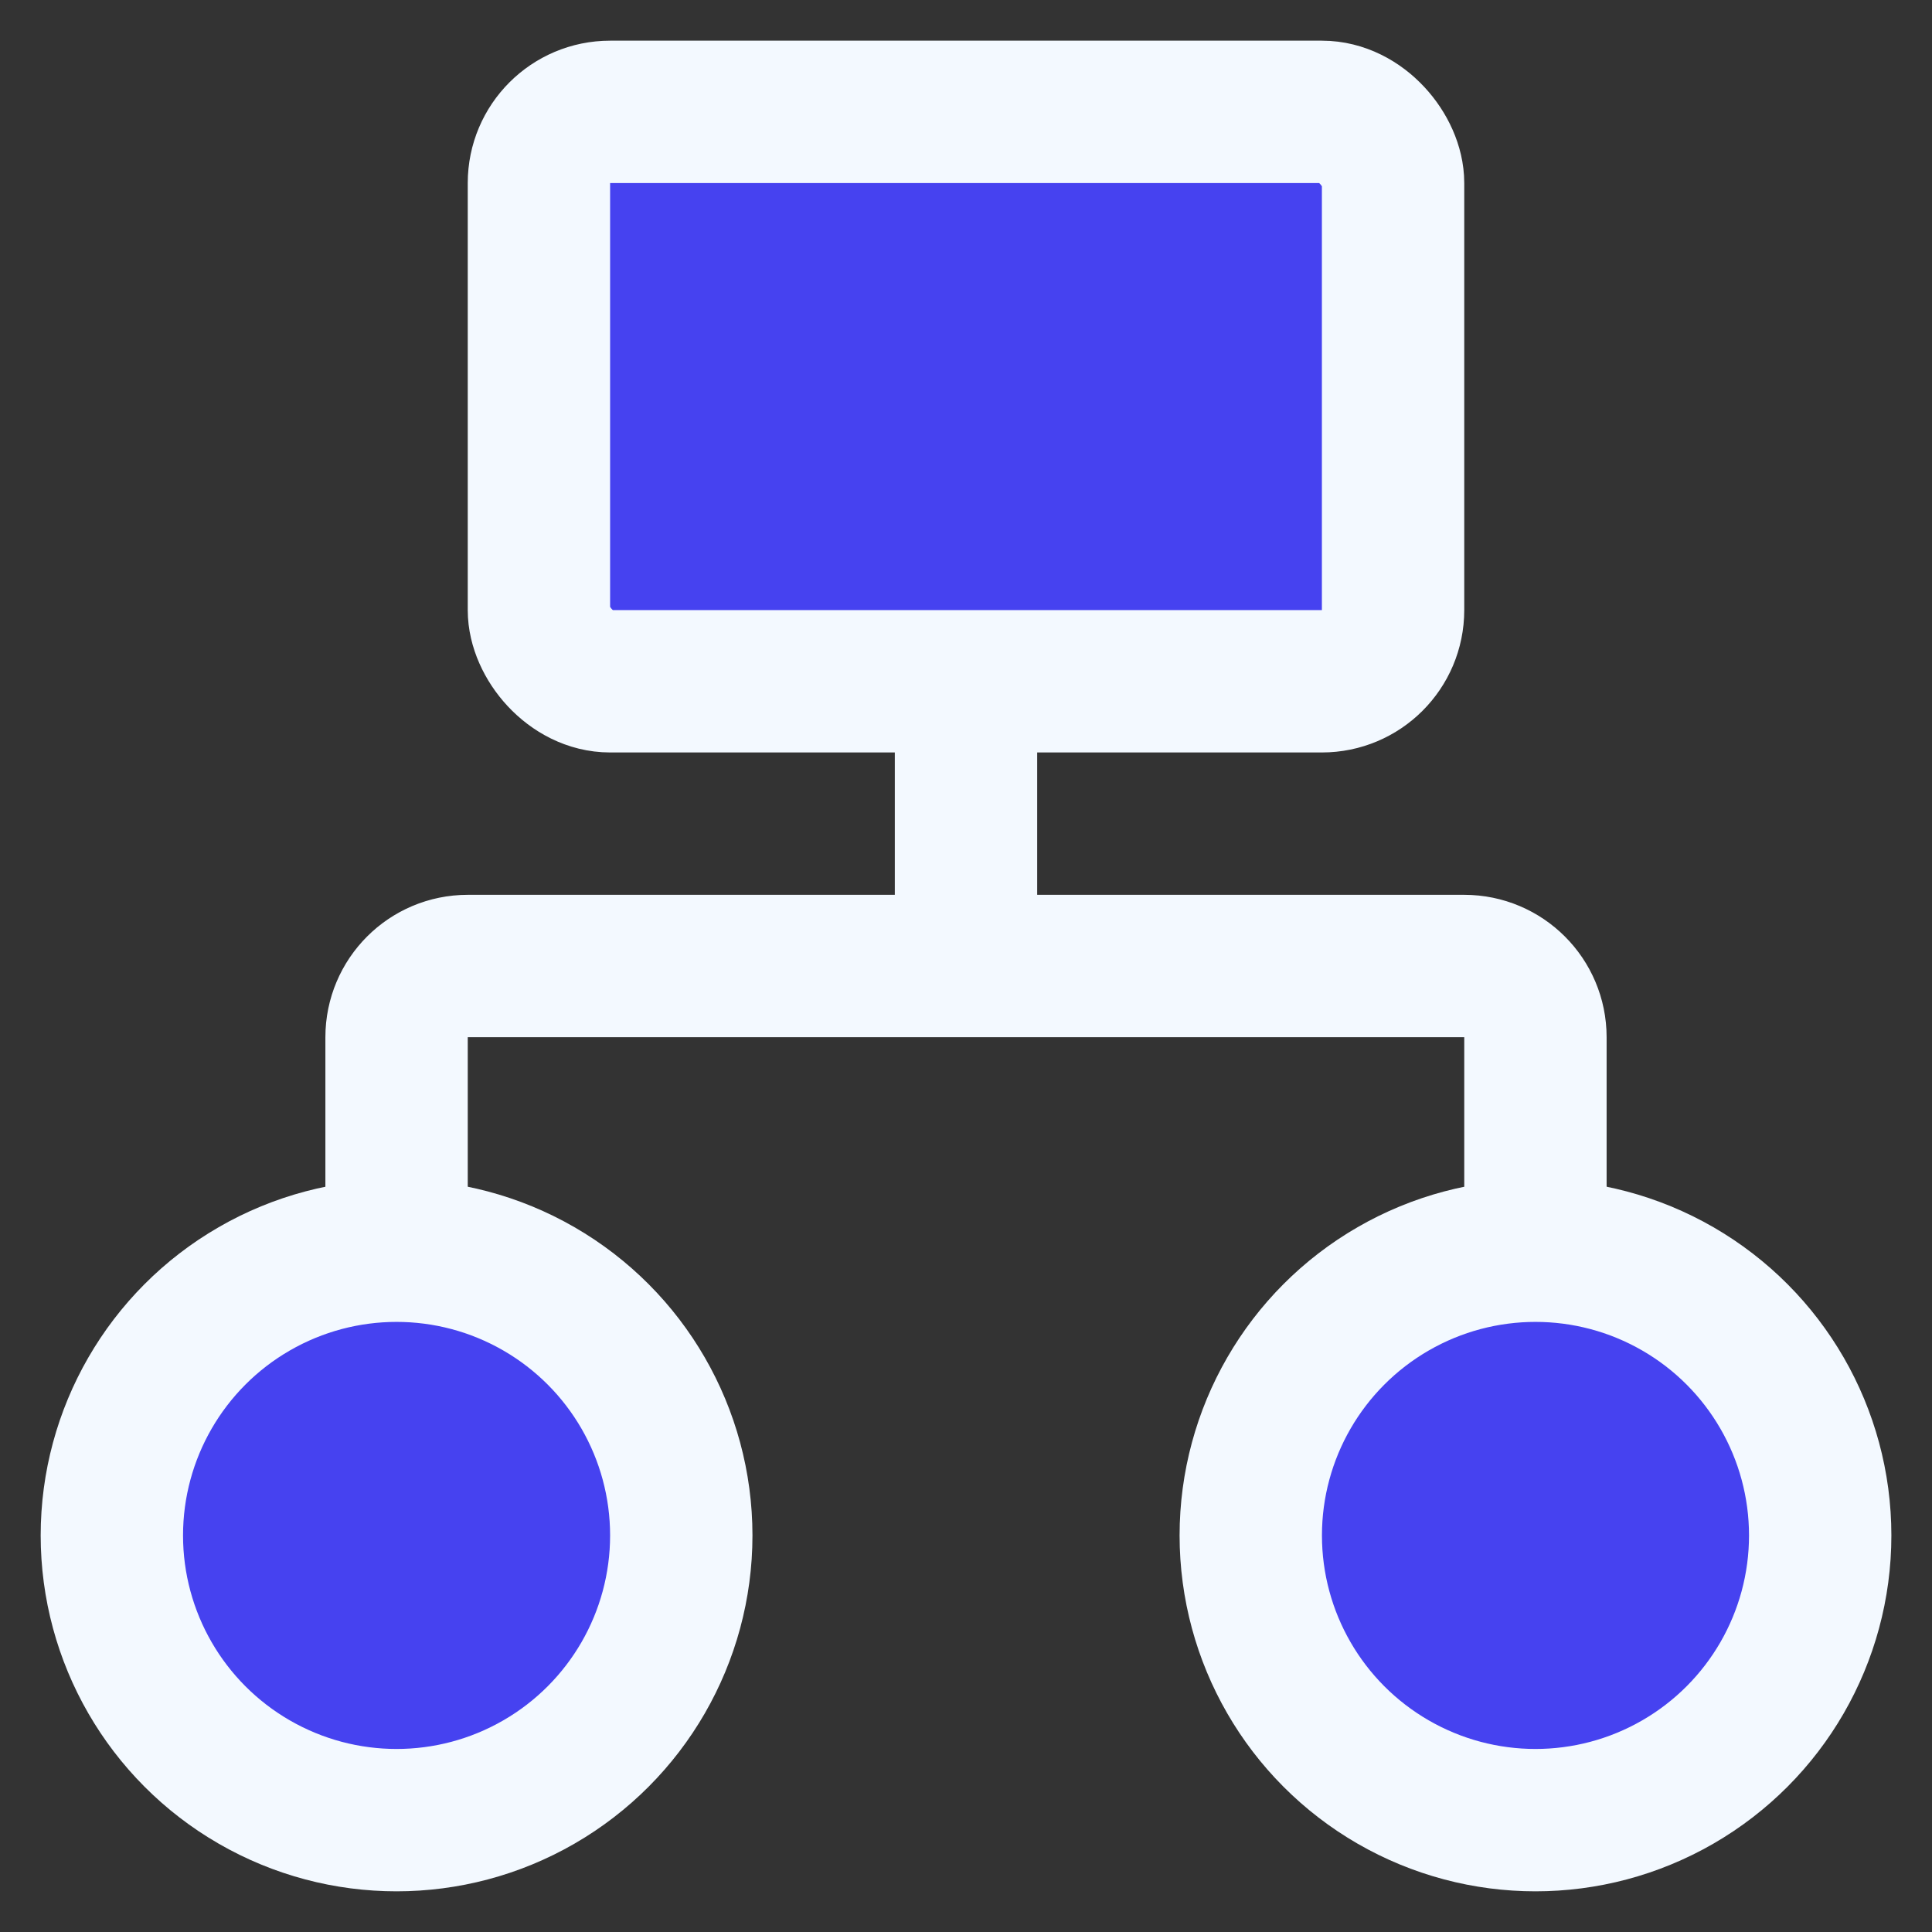
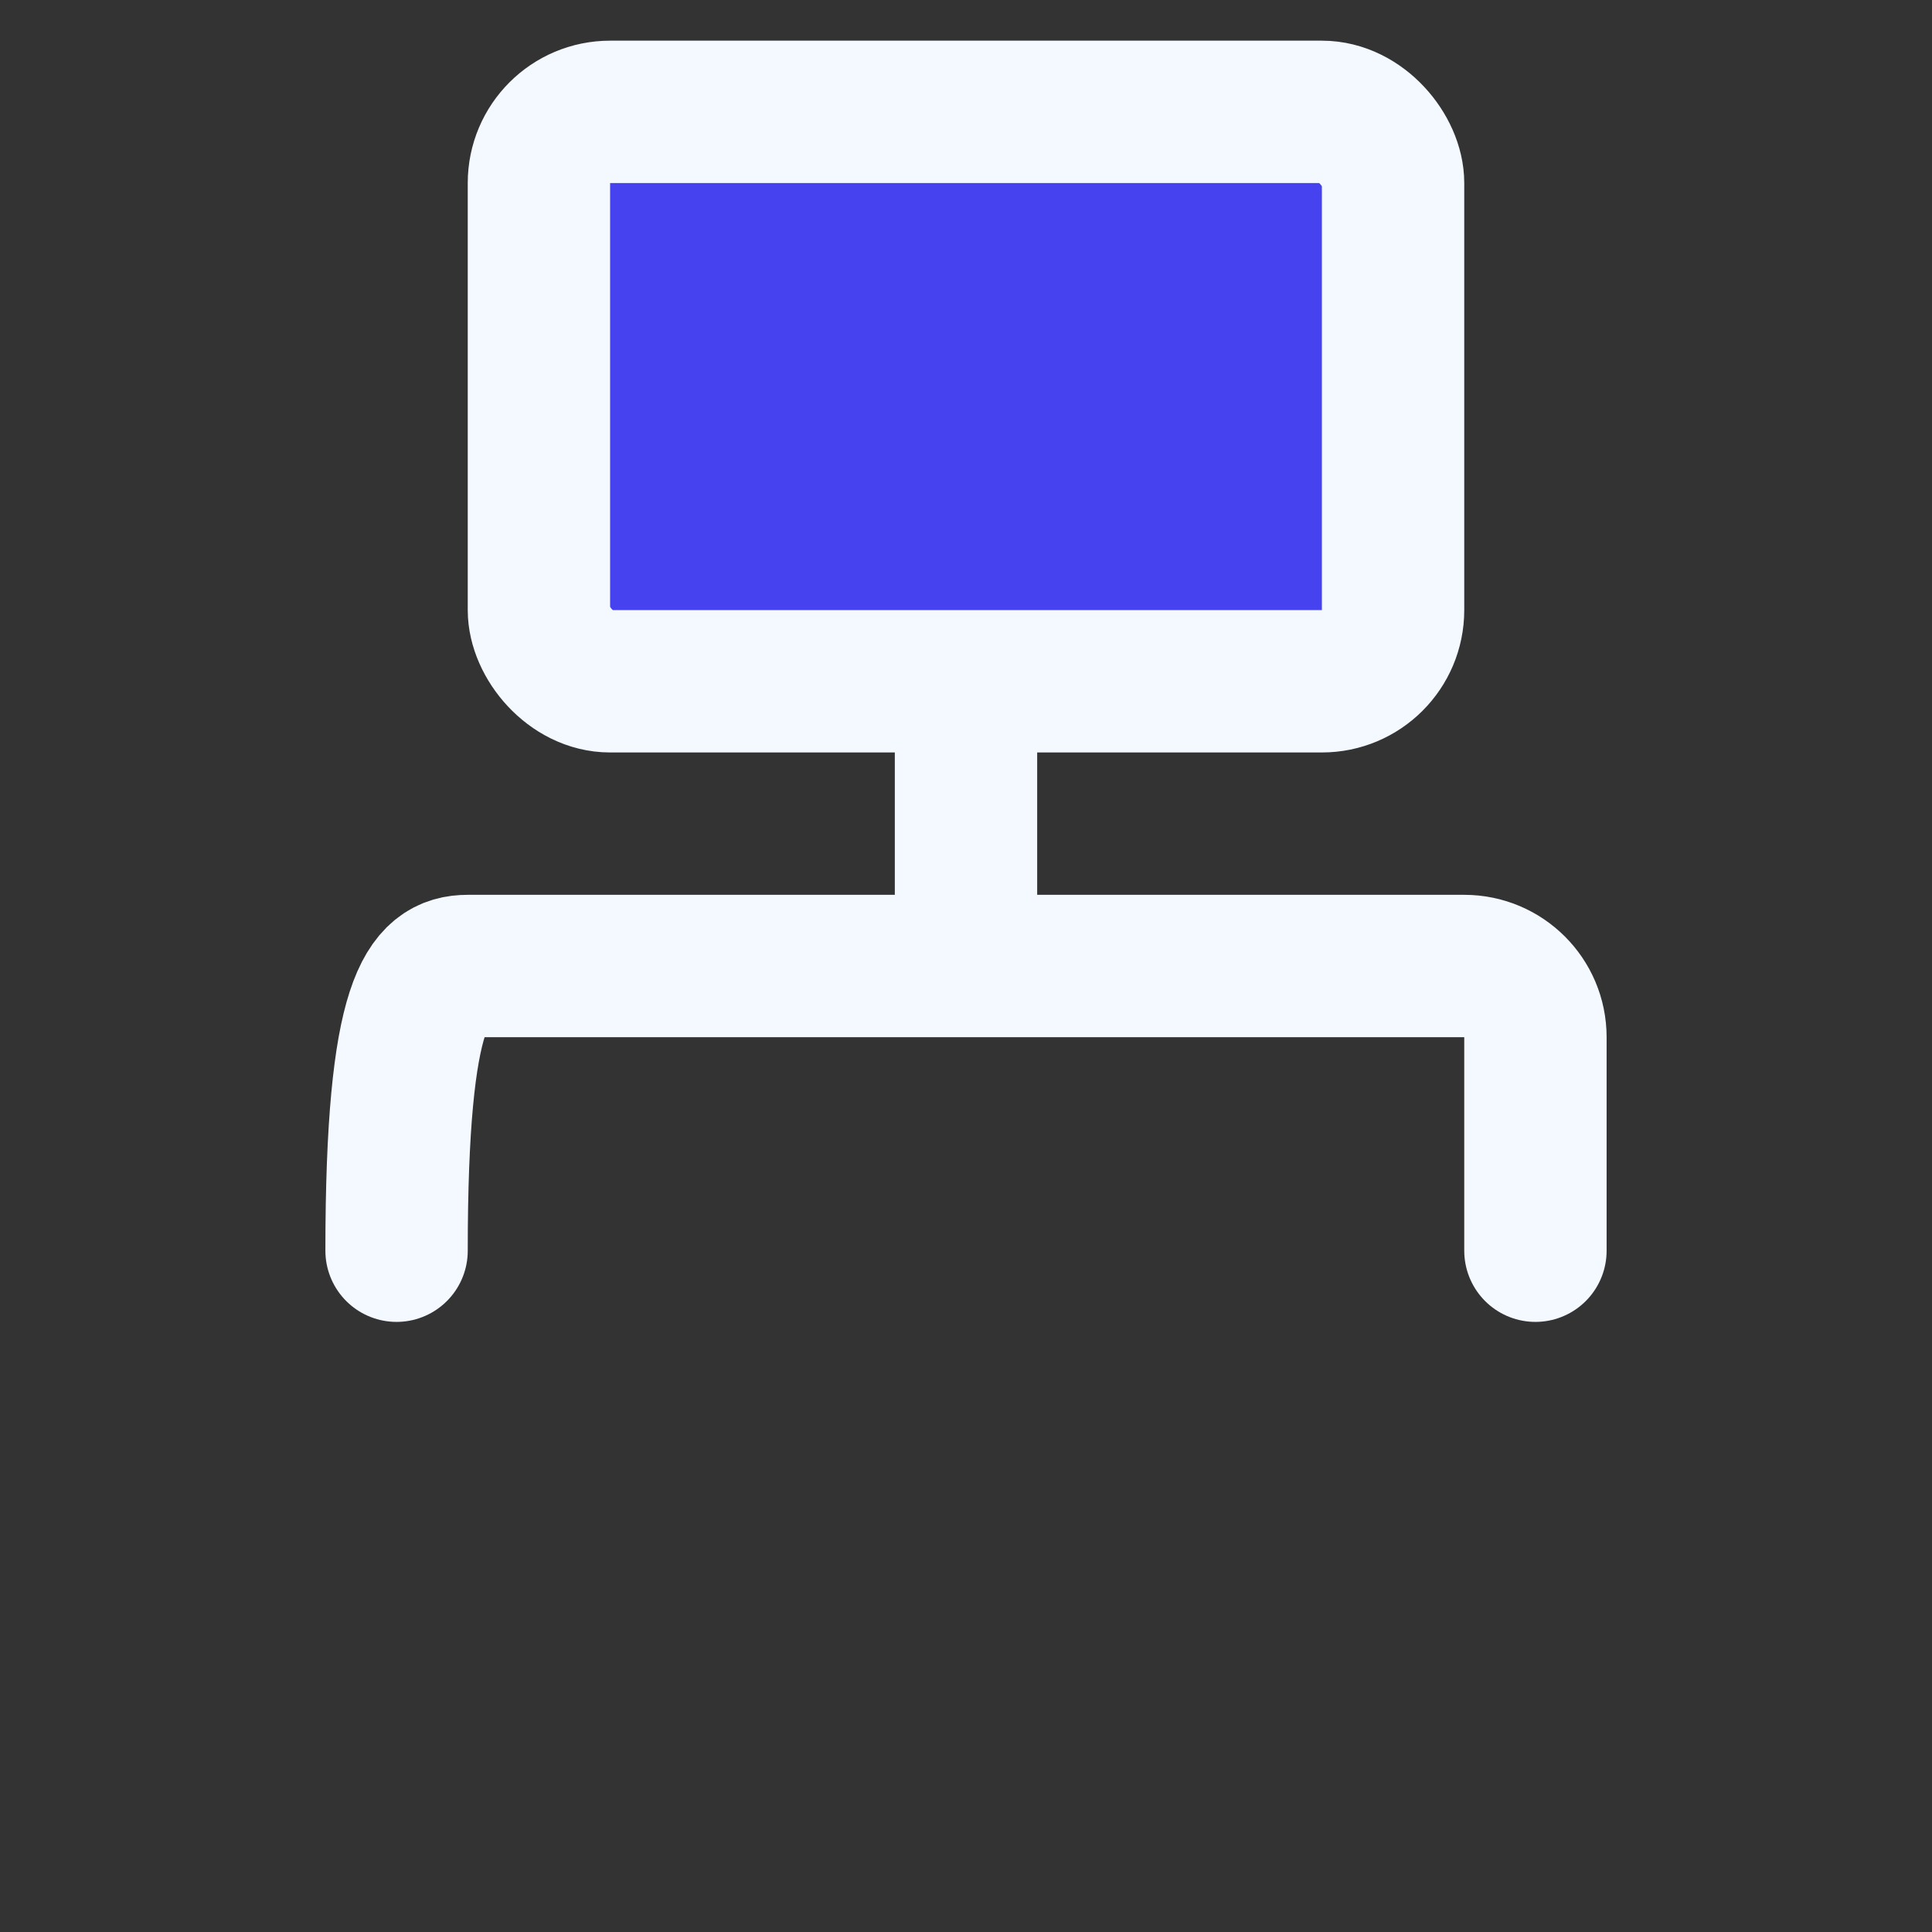
<svg xmlns="http://www.w3.org/2000/svg" width="38" height="38" viewBox="0 0 38 38" fill="none">
  <rect x="0" y="0" width="38" height="38" fill="#333333" stroke="none" />
-   <path d="M7.8 24.6L7.8 20.4C7.8 19.627 8.427 19 9.2 19L19 19M30.2 24.6L30.2 20.4C30.2 19.627 29.573 19 28.8 19L19 19M19 19L19 13.4" stroke="#F3F9FF" stroke-width="2.8" stroke-linecap="round" />
-   <circle cx="7.8" cy="30.2" r="5.6" fill="#4642F0" stroke="#F3F9FF" stroke-width="2.8" />
-   <circle cx="30.201" cy="30.2" r="5.6" fill="#4642F0" stroke="#F3F9FF" stroke-width="2.8" />
+   <path d="M7.8 24.6C7.8 19.627 8.427 19 9.2 19L19 19M30.2 24.6L30.2 20.4C30.2 19.627 29.573 19 28.8 19L19 19M19 19L19 13.4" stroke="#F3F9FF" stroke-width="2.8" stroke-linecap="round" />
  <rect x="10.6" y="2.2" width="16.8" height="11.2" rx="1.4" fill="#4642F0" stroke="#F3F9FF" stroke-width="2.8" />
</svg>